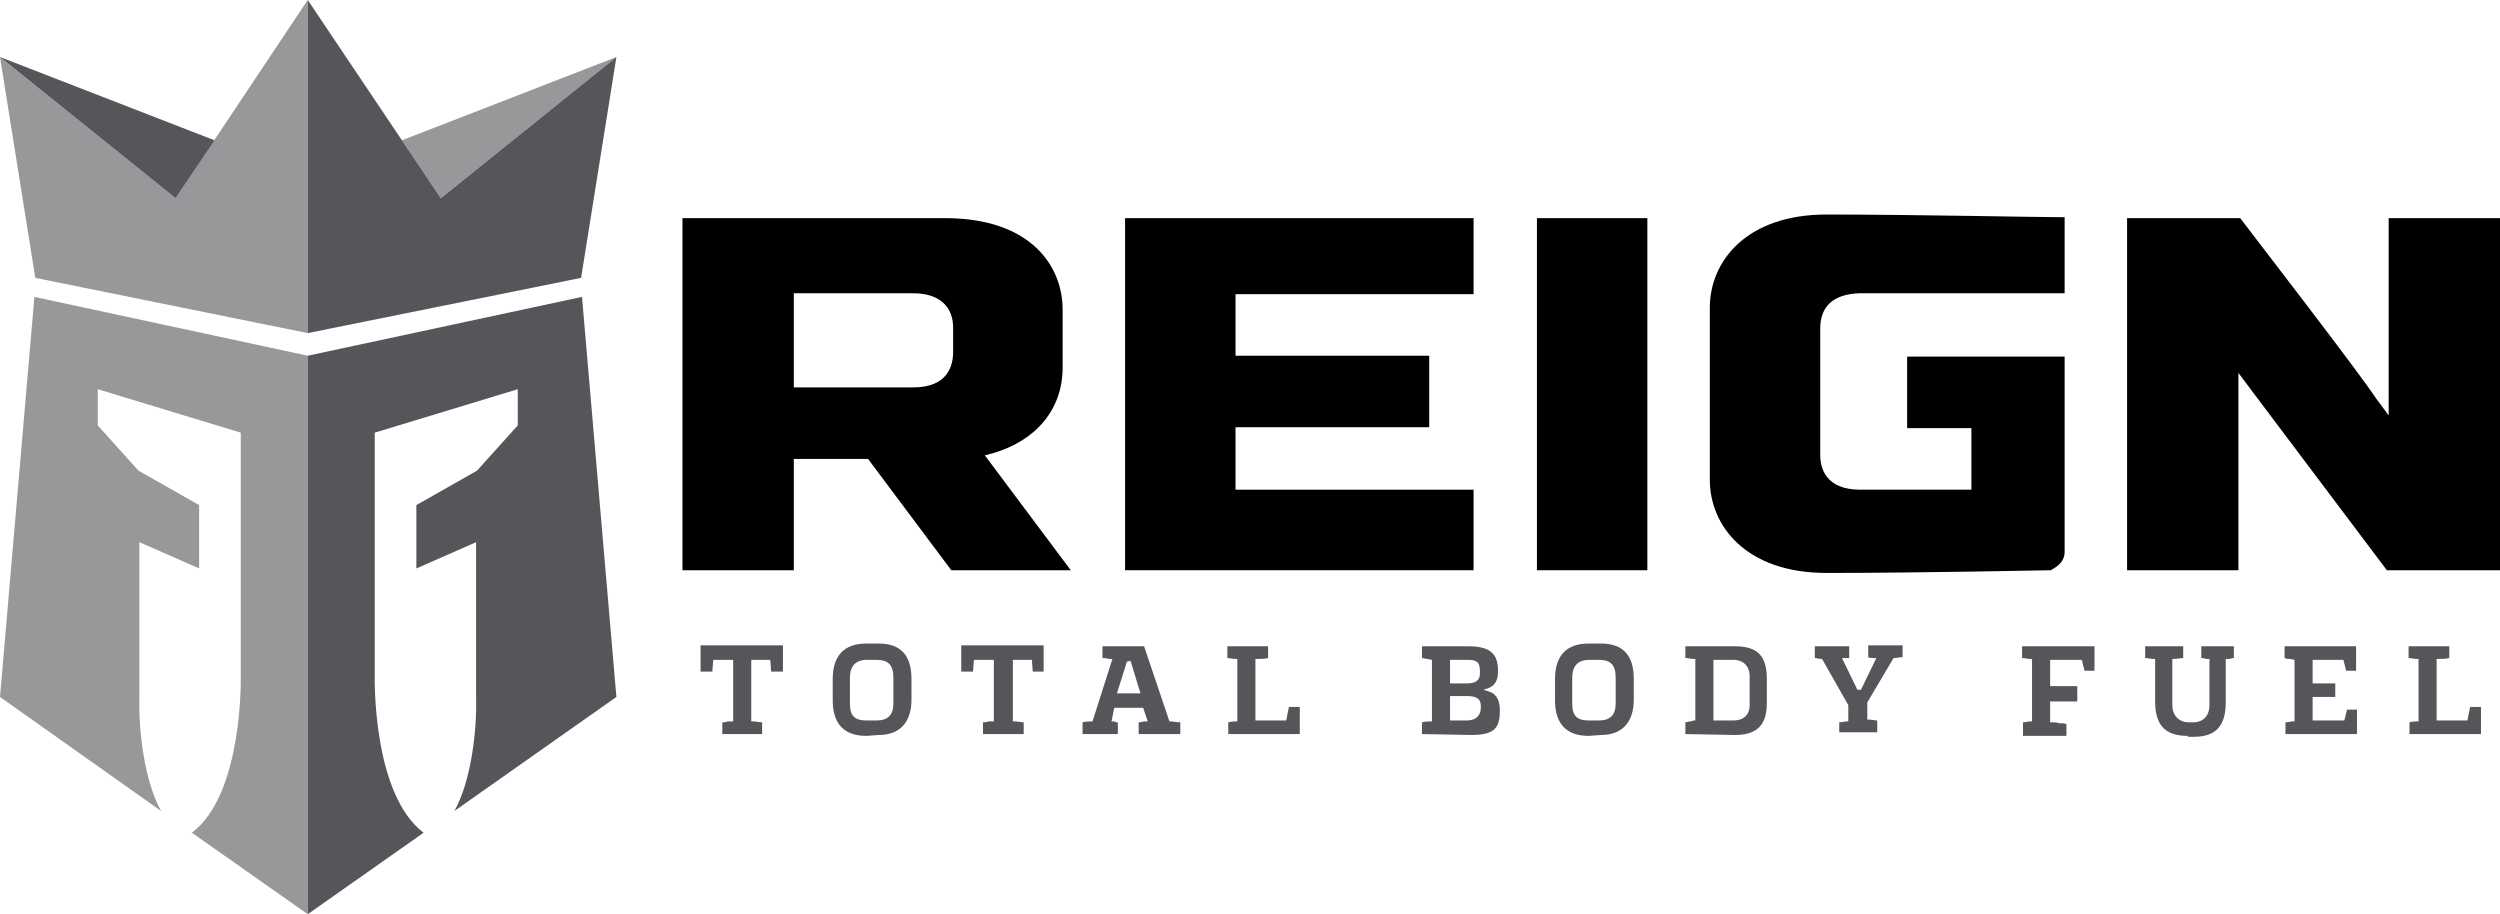
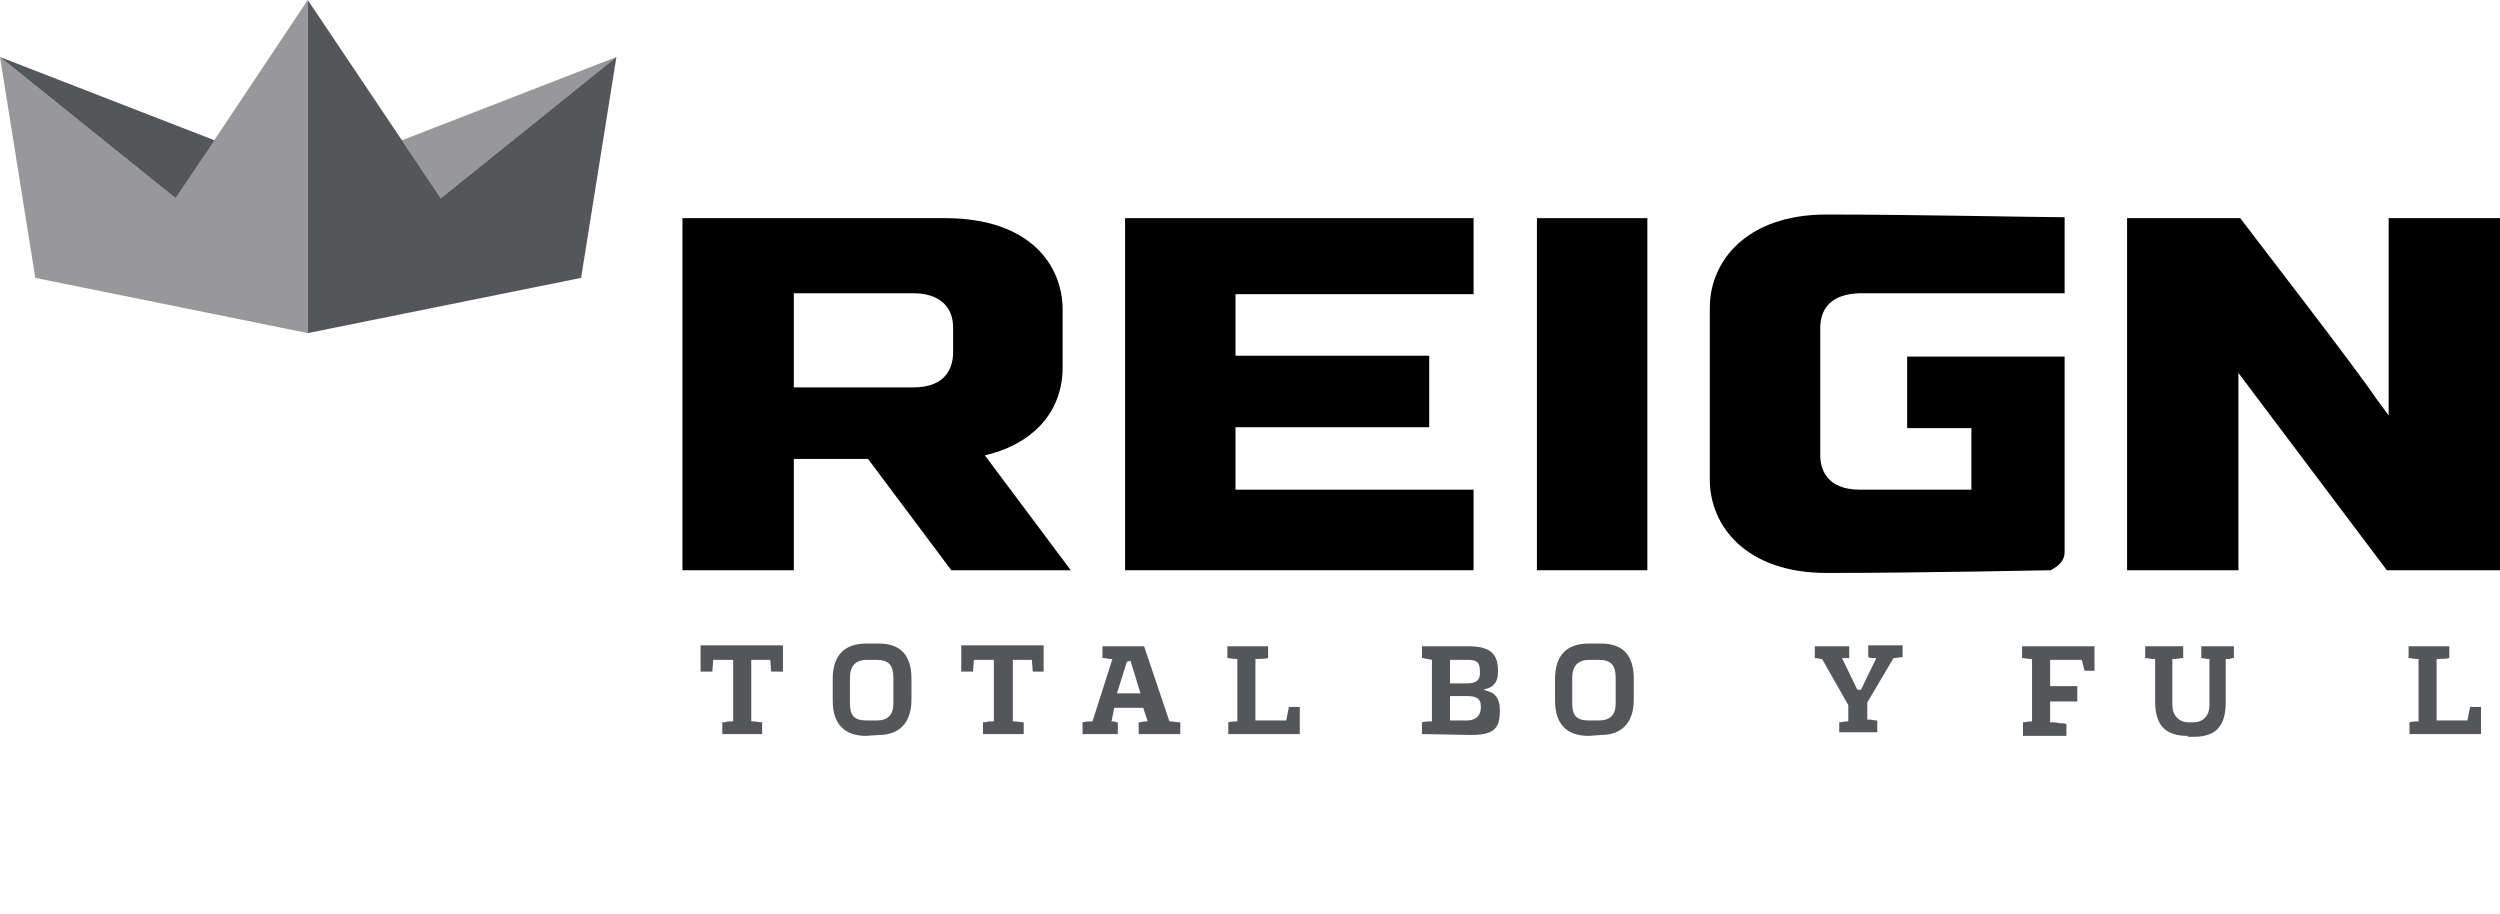
<svg xmlns="http://www.w3.org/2000/svg" xmlns:ns1="http://sodipodi.sourceforge.net/DTD/sodipodi-0.dtd" xmlns:ns2="http://www.inkscape.org/namespaces/inkscape" version="1.1" class="logo" x="0px" y="0px" viewBox="0 0 1000 365.677" xml:space="preserve" id="svg124" ns1:docname="A.svg" width="1000" height="365.677" ns2:version="0.92.4 (5da689c313, 2019-01-14)">
  <defs id="defs128" />
  <ns1:namedview pagecolor="#ffffff" bordercolor="#111111" borderopacity="1" objecttolerance="10" gridtolerance="10" guidetolerance="10" ns2:pageopacity="0" ns2:pageshadow="2" ns2:window-width="1920" ns2:window-height="1017" id="namedview126" showgrid="false" fit-margin-top="0" fit-margin-left="0" fit-margin-right="0" fit-margin-bottom="0" ns2:zoom="0.57345806" ns2:cx="856.79062" ns2:cy="92.747679" ns2:window-x="1912" ns2:window-y="-8" ns2:window-maximized="1" ns2:current-layer="svg124" />
  <style type="text/css" id="style72">
                                .logo .st0 {
                                    fill: #54565A;
                                }

                                .logo .st1 {
                                    fill: #98989A;
                                }
</style>
  <path class="st0" d="m 288.921,293.628 v -4.707 c 0.724,0 1.448,0 2.172,-0.362 h 1.448 0.724 v -24.62 h -7.965 l -0.362,4.707 h -4.707 v -10.5 h 32.947 v 10.5 h -4.707 l -0.362,-4.707 h -7.603 v 24.62 h 0.724 c 1.086,0 2.534,0.362 3.621,0.362 v 4.707 z" id="path74" ns2:connector-curvature="0" style="fill:#54565a;stroke-width:3.621" />
  <path class="st0" d="m 346.488,294.352 c -8.689,0 -13.396,-4.707 -13.396,-14.12 v -8.689 c 0,-9.413 4.707,-14.12 13.396,-14.12 h 5.069 c 8.689,0 13.034,4.707 13.034,14.12 v 8.327 c 0,9.051 -4.707,14.12 -13.034,14.12 z m 0.362,-30.413 c -4.707,0 -6.879,2.534 -6.879,7.241 v 10.138 c 0,5.069 1.81,6.879 6.879,6.879 h 3.621 c 4.707,0 6.879,-2.172 6.879,-6.879 v -10.138 c 0,-5.069 -1.81,-7.241 -6.879,-7.241 z" id="path76" ns2:connector-curvature="0" style="fill:#54565a;stroke-width:3.621" />
  <path class="st0" d="m 393.193,293.628 v -4.707 c 0.724,0 1.448,0 2.172,-0.362 h 1.448 0.724 v -24.62 h -7.965 l -0.362,4.707 h -4.707 v -10.5 h 32.947 v 10.5 h -4.345 l -0.362,-4.707 h -7.603 v 24.62 h 0.724 c 1.086,0 2.534,0.362 3.621,0.362 v 4.707 z" id="path78" ns2:connector-curvature="0" style="fill:#54565a;stroke-width:3.621" />
  <path class="st0" d="m 455.467,293.628 v -4.707 c 1.086,0 1.81,-0.362 2.534,-0.362 h 1.086 l -1.81,-5.431 h -11.586 l -1.086,5.431 h 0.724 c 0.724,0 0.724,0 1.086,0.362 h 0.724 v 4.707 h -14.12 v -4.707 c 1.448,-0.362 2.534,-0.362 3.621,-0.362 h 0.362 l 7.965,-24.982 h -1.086 c -0.724,0 -1.448,-0.362 -2.534,-0.362 h -0.362 v -4.707 h 16.655 l 10.138,30.051 h 0.362 c 1.086,0 2.534,0.362 3.983,0.362 v 4.707 z m -4.707,-28.965 -3.983,12.672 h 9.413 l -3.983,-13.034 z" id="path80" ns2:connector-curvature="0" style="fill:#54565a;stroke-width:3.621" />
  <path class="st0" d="m 491.311,293.628 v -4.707 c 1.448,-0.362 2.172,-0.362 2.896,-0.362 h 0.724 v -24.982 h -0.724 c -1.448,0 -2.172,-0.362 -3.259,-0.362 v -4.707 h 16.293 v 4.707 c -1.448,0.362 -2.896,0.362 -4.345,0.362 h -0.724 v 24.62 h 12.31 l 1.086,-5.431 h 4.345 v 10.862 z" id="path82" ns2:connector-curvature="0" style="fill:#54565a;stroke-width:3.621" />
  <path class="st0" d="m 568.791,293.628 v -4.707 c 1.448,-0.362 2.534,-0.362 3.259,-0.362 h 0.724 v -24.62 l -1.81,-0.362 c -0.724,0 -1.448,-0.362 -2.172,-0.362 v -4.707 h 18.465 c 8.689,0 11.948,2.896 11.948,9.776 v 0.362 c 0,3.259 -1.086,5.431 -3.621,6.517 l -2.172,0.724 2.172,0.724 c 3.621,1.086 4.345,4.707 4.345,7.241 v 0.724 c 0,7.241 -2.896,9.413 -11.586,9.413 z m 11.224,-5.431 h 6.517 c 4.707,0 5.793,-2.896 5.793,-5.069 v -0.724 c 0,-3.621 -2.896,-3.983 -5.793,-3.983 h -6.517 z m 0,-14.844 h 6.517 c 2.534,0 5.431,-0.362 5.431,-3.983 v -0.724 c 0,-3.259 -0.724,-4.707 -4.707,-4.707 h -7.241 z" id="path84" ns2:connector-curvature="0" style="fill:#54565a;stroke-width:3.621" />
  <path class="st0" d="m 635.409,294.352 c -8.689,0 -13.396,-4.707 -13.396,-14.12 v -8.689 c 0,-9.413 4.707,-14.12 13.396,-14.12 h 5.069 c 8.689,0 13.034,4.707 13.034,14.12 v 8.327 c 0,9.051 -4.707,14.12 -13.034,14.12 z m 0.362,-30.413 c -4.707,0 -6.879,2.534 -6.879,7.241 v 10.138 c 0,5.069 1.81,6.879 6.879,6.879 h 3.621 c 4.707,0 6.879,-2.172 6.879,-6.879 v -10.138 c 0,-5.069 -1.81,-7.241 -6.879,-7.241 z" id="path86" ns2:connector-curvature="0" style="fill:#54565a;stroke-width:3.621" />
-   <path class="st0" d="m 674.149,293.628 v -4.707 c 0.724,0 1.448,-0.362 1.81,-0.362 0.362,0 0.724,0 1.448,-0.362 h 0.724 v -24.62 h -0.724 c -1.086,0 -2.172,-0.362 -3.259,-0.362 v -4.707 h 19.913 c 9.051,0 12.672,3.983 12.672,13.034 v 9.776 c 0,8.689 -3.983,12.672 -12.672,12.672 z m 11.224,-5.431 h 7.965 c 3.983,0 6.517,-2.172 6.517,-6.155 v -11.586 c 0,-3.983 -2.534,-6.517 -6.517,-6.517 h -7.965 z" id="path88" ns2:connector-curvature="0" style="fill:#54565a;stroke-width:3.621" />
  <path class="st0" d="m 735.699,293.628 v -4.707 c 1.086,0 2.172,-0.362 2.896,-0.362 h 0.724 V 282.042 L 728.82,263.577 h -0.362 c -0.724,0 -1.81,-0.362 -2.534,-0.362 v -4.707 h 13.758 v 4.707 c -0.724,0 -1.448,0 -1.81,0 h -1.086 l 6.155,12.672 h 1.448 l 6.155,-12.672 h -1.086 c -0.724,0 -1.448,0 -2.172,-0.362 v -4.707 h 13.758 v 4.707 c -1.086,0 -2.172,0.362 -3.259,0.362 h -0.362 l -10.5,17.741 v 6.879 h 0.724 c 1.086,0 2.172,0.362 3.259,0.362 v 4.707 h -15.206 z" id="path90" ns2:connector-curvature="0" style="fill:#54565a;stroke-width:3.621" />
  <path class="st0" d="m 809.196,293.628 v -4.707 c 1.086,0 2.172,-0.362 2.896,-0.362 h 0.724 v -24.982 h -0.724 c -1.086,0 -2.172,-0.362 -3.259,-0.362 v -4.707 h 28.965 v 9.776 h -3.983 l -1.086,-4.345 h -12.672 v 10.5 h 10.862 v 6.155 h -10.862 v 8.327 h 0.724 c 0.724,0 1.81,0 2.896,0.362 1.086,0 2.172,0 2.896,0.362 v 4.707 h -17.379 z" id="path92" ns2:connector-curvature="0" style="fill:#54565a;stroke-width:3.621" />
  <path class="st0" d="m 875.091,294.352 c -9.051,0 -13.034,-4.345 -13.034,-13.758 v -17.017 h -0.724 c -1.086,0 -2.172,-0.362 -3.259,-0.362 v -4.707 h 15.206 v 4.707 c -1.086,0 -2.172,0.362 -3.621,0.362 h -0.724 V 282.042 c 0,3.983 2.534,6.879 6.517,6.879 h 1.81 c 3.983,0 6.517,-2.534 6.517,-6.879 v -18.465 h -0.724 c -0.724,0 -1.81,-0.362 -2.534,-0.362 v -4.707 h 13.034 v 4.707 c -0.362,0 -1.086,0 -1.448,0.362 -0.362,0 -0.724,0 -1.086,0 h -0.724 v 17.379 c 0,9.413 -3.983,13.758 -12.672,13.758 h -2.534 z" id="path94" ns2:connector-curvature="0" style="fill:#54565a;stroke-width:3.621" />
-   <path class="st0" d="m 914.193,293.628 v -4.707 c 1.086,0 2.172,-0.362 2.896,-0.362 h 0.724 v -24.62 l -1.81,-0.362 c -0.724,0 -1.448,0 -2.172,-0.362 v -4.707 h 28.602 v 9.776 h -3.983 l -1.086,-4.345 h -12.31 v 9.413 h 9.051 v 5.431 h -9.051 v 9.413 h 12.672 l 1.086,-4.345 h 3.983 v 9.776 z" id="path96" ns2:connector-curvature="0" style="fill:#54565a;stroke-width:3.621" />
  <path class="st0" d="m 963.794,293.628 v -4.707 c 1.448,-0.362 2.172,-0.362 2.896,-0.362 h 0.724 v -24.982 h -0.724 c -1.086,0 -2.172,-0.362 -3.259,-0.362 v -4.707 h 16.293 v 4.707 c -1.448,0.362 -2.896,0.362 -4.345,0.362 h -0.724 v 24.62 h 12.31 l 1.086,-5.431 h 4.345 v 10.862 z" id="path98" ns2:connector-curvature="0" style="fill:#54565a;stroke-width:3.621" />
  <path d="m 494.207,117.668 v 24.62 h 77.48 v 28.602 H 494.207 v 24.982 h 95.221 v 32.223 H 450.036 V 87.256 h 139.392 v 30.413 z" id="path102" ns2:connector-curvature="0" style="stroke-width:3.621" />
  <path d="m 614.772,87.256 h 44.171 v 140.84 h -44.171 z" id="path104" ns2:connector-curvature="0" style="stroke-width:3.621" />
  <path d="m 728.096,131.427 v 50.688 c 0,5.069 2.172,13.758 15.93,13.758 h 44.533 v -24.62 h -25.706 v -28.602 h 62.998 v 78.204 c 0,5.069 -5.431,6.879 -5.431,7.241 -1.086,0 -52.86,1.086 -89.79,1.086 -32.223,0 -46.705,-18.827 -46.705,-37.292 v -68.791 c 0,-18.465 14.482,-37.292 46.705,-37.292 34.395,0 84.721,1.086 95.221,1.086 v 30.413 h -82.187 c -10.138,0.362 -15.568,5.069 -15.568,14.12 z" id="path106" ns2:connector-curvature="0" style="stroke-width:3.621" />
  <path d="m 1000,87.256 v 140.84 h -45.257 l -53.946,-71.687 -5.431,-7.241 v 78.928 H 850.833 V 87.256 h 45.257 c 5.431,7.241 46.343,60.101 54.308,72.049 l 5.069,6.879 V 87.256 Z" id="path108" ns2:connector-curvature="0" style="stroke-width:3.621" />
  <path d="m 393.917,182.114 2.896,-0.724 c 17.741,-5.069 28.24,-17.741 28.24,-34.395 v -23.172 c 0,-17.017 -12.31,-36.568 -47.067,-36.568 H 272.991 v 140.84 h 44.533 v -44.533 h 29.689 l 33.309,44.533 h 47.791 z m -12.672,-41.274 c 0,5.431 -2.172,14.12 -15.93,14.12 H 317.524 V 117.306 h 47.791 c 10.138,0 15.93,5.069 15.93,13.758 z" id="path110" ns2:connector-curvature="0" style="stroke-width:3.621" />
  <path class="st1" d="M 70.239,79.29 0,22.81 14.12,111.151 123.099,133.237 V 0 Z" id="path112" ns2:connector-curvature="0" style="fill:#98989a;stroke-width:3.621" />
-   <path class="st1" d="M 13.758,118.755 0,278.784 64.446,324.403 C 57.929,312.817 55.395,292.904 55.757,279.146 v -62.274 l 23.896,10.5 V 202.028 L 55.395,188.269 39.102,170.167 V 155.684 L 96.307,173.063 v 97.393 c 0,0 1.086,47.067 -19.551,62.636 L 123.099,365.677 V 142.288 Z" id="path114" ns2:connector-curvature="0" style="fill:#98989a;stroke-width:3.621" />
  <path class="st1" d="m 160.753,56.119 85.807,-33.309 -70.239,56.481 z" id="path116" ns2:connector-curvature="0" style="fill:#98989a;stroke-width:3.621" />
-   <path class="st0" d="m 232.802,118.755 13.758,160.029 -64.808,45.619 c 6.517,-11.586 9.051,-31.499 8.689,-45.257 v -62.274 l -23.896,10.5 v -25.344 l 24.258,-13.758 16.293,-18.103 V 155.684 L 149.891,173.063 v 97.393 c 0,0 -1.086,47.067 19.551,62.636 L 123.099,365.677 V 142.288 Z" id="path118" ns2:connector-curvature="0" style="fill:#54565a;stroke-width:3.621" />
  <path class="st0" d="M 85.807,56.119 0,22.81 70.239,79.29 Z" id="path120" ns2:connector-curvature="0" style="fill:#54565a;stroke-width:3.621" />
  <path class="st0" d="m 176.322,79.29 70.239,-56.481 -14.12,88.342 -109.341,22.085 V 0 Z" id="path122" ns2:connector-curvature="0" style="fill:#54565a;stroke-width:3.621" />
</svg>